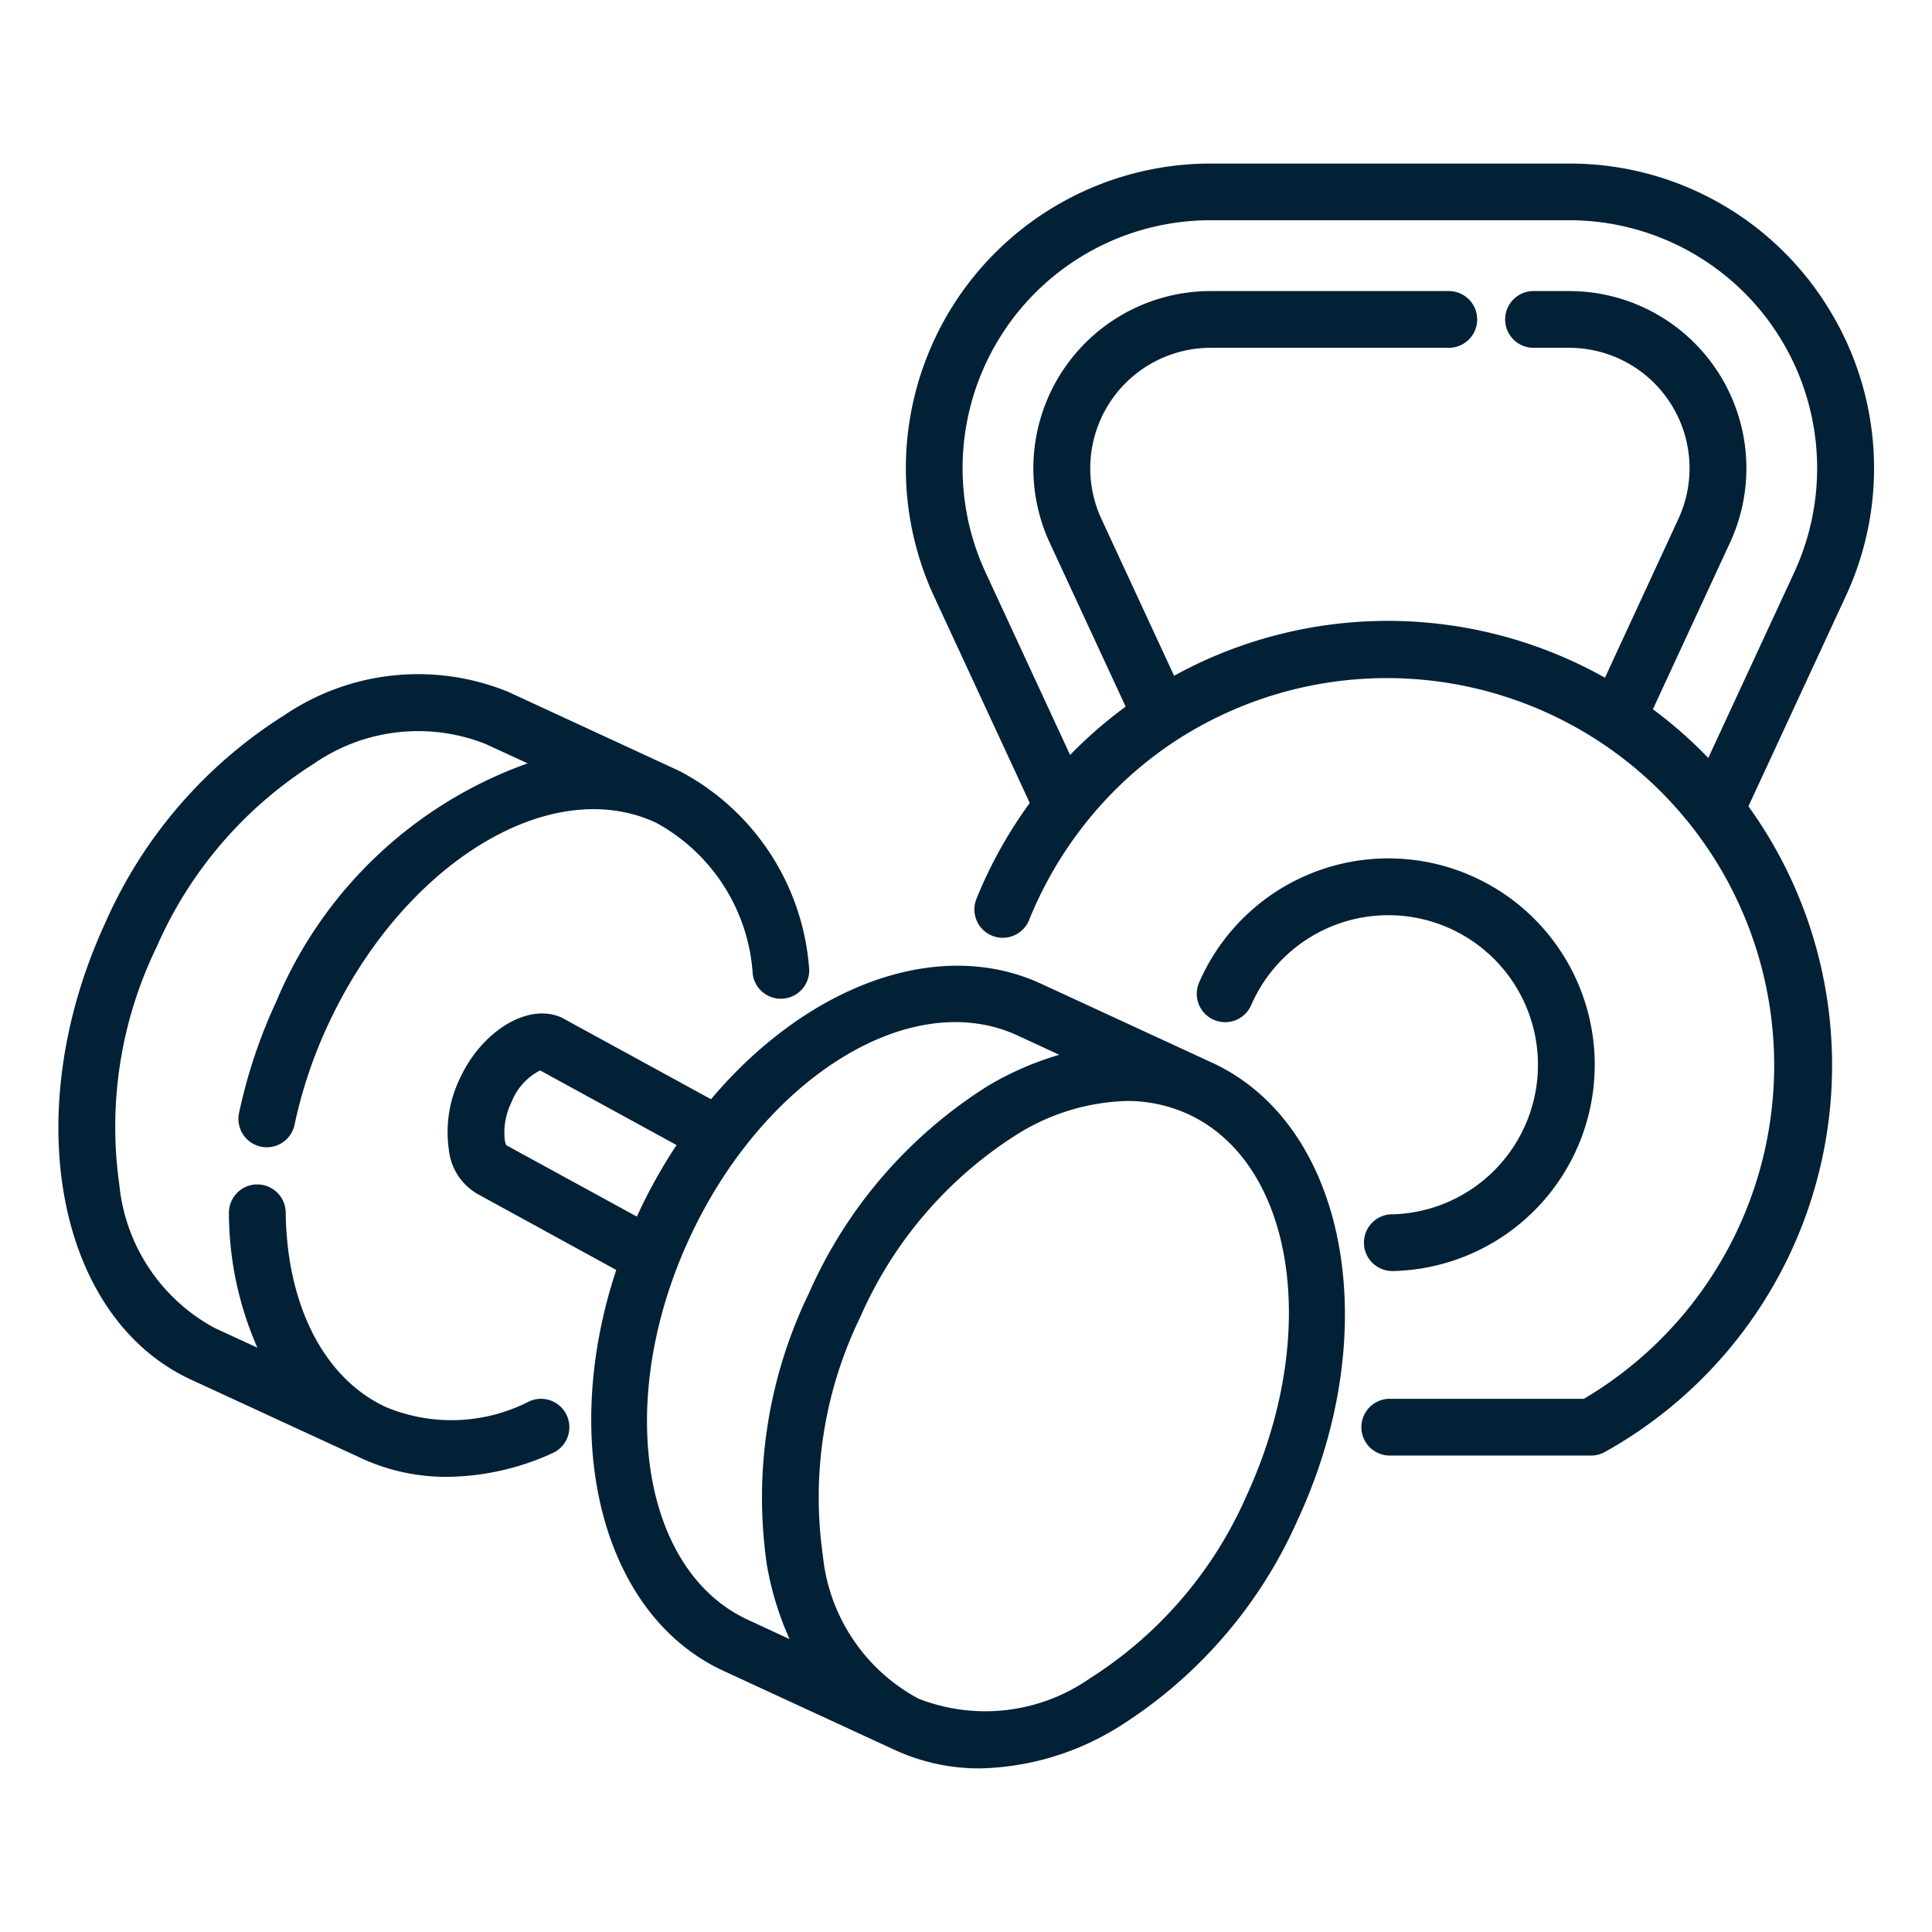
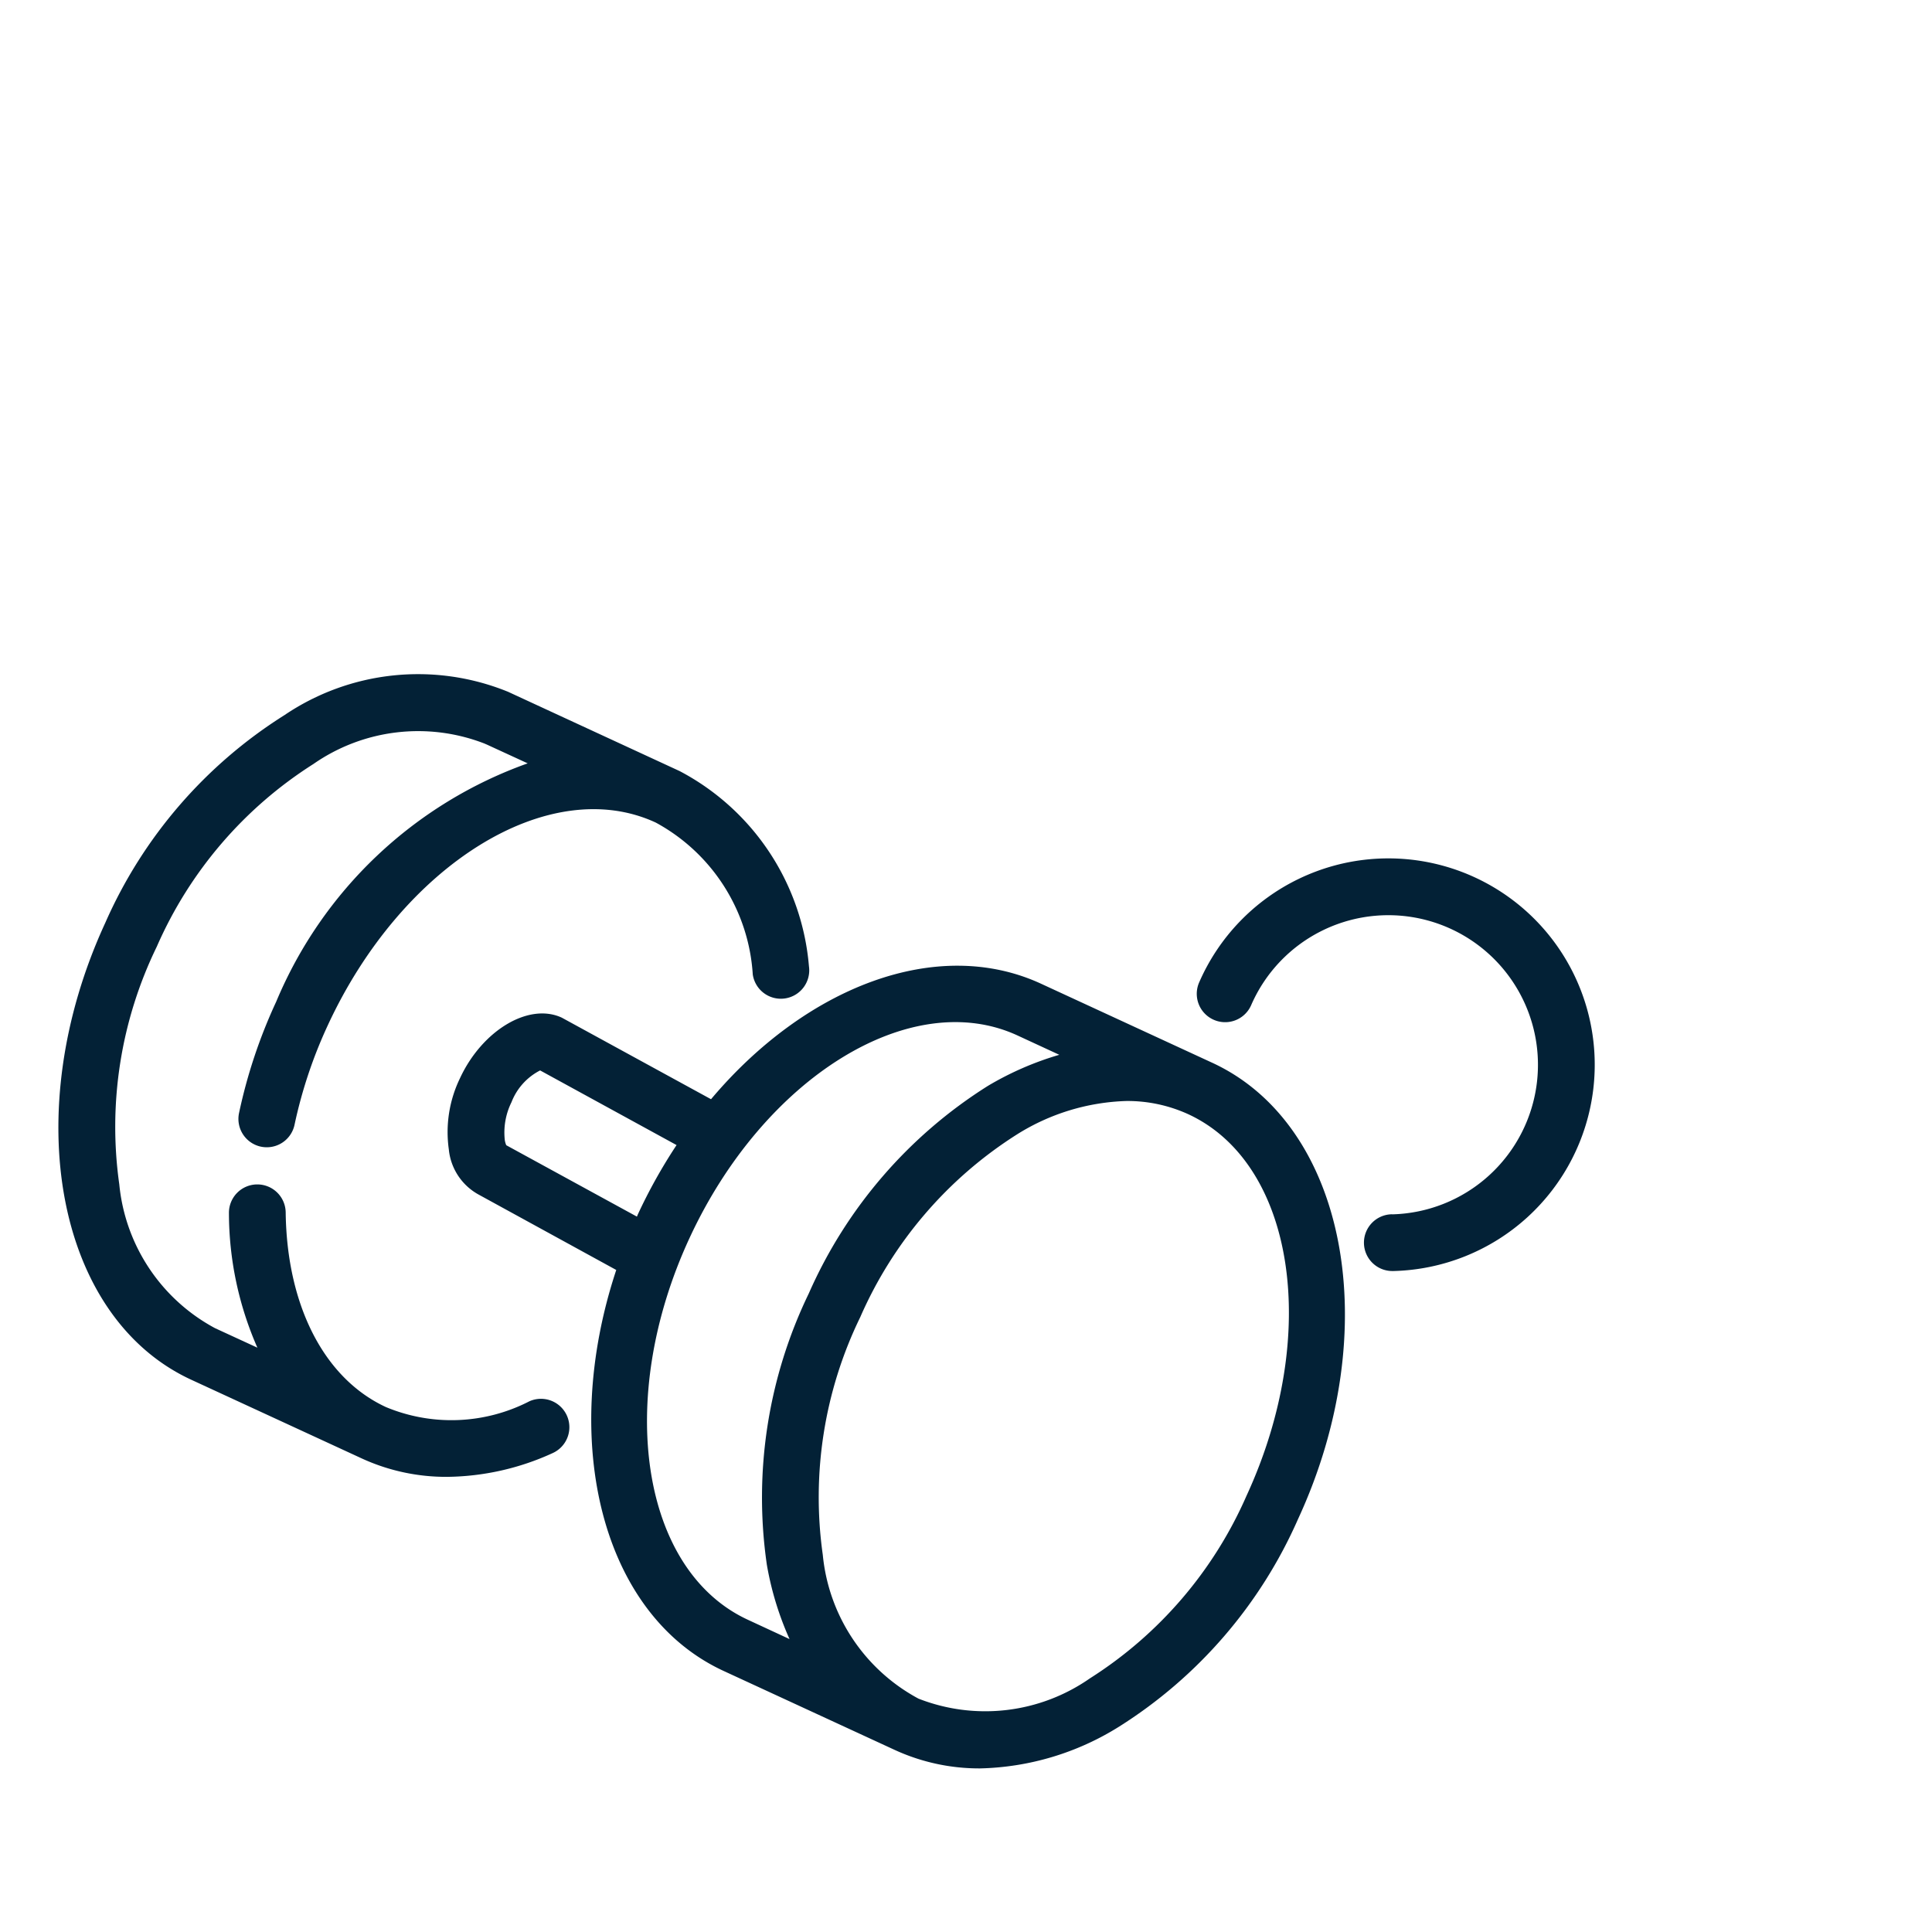
<svg xmlns="http://www.w3.org/2000/svg" version="1.1" width="512" height="512" x="0" y="0" viewBox="0 0 48 48" style="enable-background:new 0 0 512 512" xml:space="preserve">
  <g transform="matrix(0.94,0,0,0.94,1.44,1.44)">
    <path d="m30.505 26.556-4.518-2.086c-2.746-1.269-6.218.074-8.726 3.051l-3.943-2.155c-.875-.407-2.107.338-2.692 1.6a3.26 3.26 0 0 0-.295 1.884 1.53 1.53 0 0 0 .774 1.184l3.651 2c-1.511 4.558-.377 9.117 2.842 10.6l4.517 2.085a5.35 5.35 0 0 0 2.258.489 7.222 7.222 0 0 0 3.667-1.1 12.364 12.364 0 0 0 4.736-5.49c2.313-5.001 1.294-10.418-2.271-12.062Zm-18.656 2.181a.561.561 0 0 1-.039-.137 1.808 1.808 0 0 1 .177-1 1.585 1.585 0 0 1 .757-.84l3.606 1.973a13.963 13.963 0 0 0-1.024 1.834l-.024.057Zm4.839 2.463c1.966-4.257 5.854-6.663 8.671-5.365l1.107.512a8.165 8.165 0 0 0-1.886.821 12.361 12.361 0 0 0-4.736 5.489 12.377 12.377 0 0 0-1.108 7.166 8.2 8.2 0 0 0 .6 1.967l-1.1-.51c-2.823-1.304-3.514-5.826-1.548-10.08ZM31.415 38a10.872 10.872 0 0 1-4.14 4.828 4.834 4.834 0 0 1-4.531.536 4.838 4.838 0 0 1-2.529-3.8 10.867 10.867 0 0 1 .99-6.283 10.862 10.862 0 0 1 4.14-4.828 5.752 5.752 0 0 1 2.9-.885 3.869 3.869 0 0 1 1.627.348c2.818 1.301 3.509 5.823 1.543 10.084Z" fill="#032136" opacity="1" data-original="#000000" />
    <path d="M12.46 35.505a4.5 4.5 0 0 1-3.791.153c-1.628-.752-2.619-2.675-2.65-5.145a.75.75 0 0 0-.75-.74h-.01a.75.75 0 0 0-.74.76 8.869 8.869 0 0 0 .752 3.555l-1.12-.516a4.841 4.841 0 0 1-2.53-3.8 10.875 10.875 0 0 1 .991-6.283 10.868 10.868 0 0 1 4.14-4.828 4.844 4.844 0 0 1 4.53-.537.458.458 0 0 0 .046.02l1.087.5a11.322 11.322 0 0 0-6.647 6.3 13.784 13.784 0 0 0-.982 2.942.75.75 0 0 0 .578.889.768.768 0 0 0 .157.016.749.749 0 0 0 .732-.595 12.346 12.346 0 0 1 .876-2.623c1.966-4.256 5.855-6.668 8.671-5.364a4.915 4.915 0 0 1 2.564 4.013.75.75 0 0 0 1.485-.214 6.434 6.434 0 0 0-3.42-5.161l-4.516-2.087a.532.532 0 0 0-.05-.021 6.3 6.3 0 0 0-5.876.63 12.367 12.367 0 0 0-4.736 5.489c-2.313 5.015-1.295 10.43 2.271 12.077L8.04 37.02a5.334 5.334 0 0 0 2.249.482 6.848 6.848 0 0 0 2.784-.627.75.75 0 0 0-.613-1.37ZM35.259 30.562a.75.75 0 0 0 .018 1.5h.023a5.454 5.454 0 1 0-5.138-7.627.75.75 0 0 0 1.375.6 3.954 3.954 0 1 1 3.726 5.529Z" fill="#032136" opacity="1" data-original="#000000" />
-     <path d="M46.729 6.509a8.022 8.022 0 0 0-6.789-3.718h-9.475a8.056 8.056 0 0 0-7.309 11.441l2.529 5.459a11.826 11.826 0 0 0-1.415 2.549.75.75 0 0 0 1.392.558A10.331 10.331 0 0 1 27.1 20.3a.34.34 0 0 0 .023-.03 10.156 10.156 0 0 1 2.352-2.179c.006 0 .009-.008.015-.01a10.236 10.236 0 1 1 10.842 17.358H35.2a.75.75 0 0 0 0 1.5h5.329a.747.747 0 0 0 .367-.1 11.7 11.7 0 0 0 3.784-17.06l2.57-5.548a8.023 8.023 0 0 0-.521-7.722Zm-.84 7.092-2.27 4.9a11.8 11.8 0 0 0-1.464-1.287l2.037-4.4a4.684 4.684 0 0 0-4.252-6.653H39a.75.75 0 0 0 0 1.5h.937a3.184 3.184 0 0 1 2.891 4.524l-1.94 4.195a11.721 11.721 0 0 0-11.388-.051l-1.92-4.144a3.184 3.184 0 0 1 2.89-4.524h6.291a.75.75 0 0 0 0-1.5h-6.296a4.686 4.686 0 0 0-4.251 6.655l2.006 4.329a11.642 11.642 0 0 0-1.469 1.277L24.518 13.6a6.554 6.554 0 0 1 5.947-9.311h9.475a6.555 6.555 0 0 1 5.949 9.31Z" fill="#032136" opacity="1" data-original="#000000" />
  </g>
</svg>